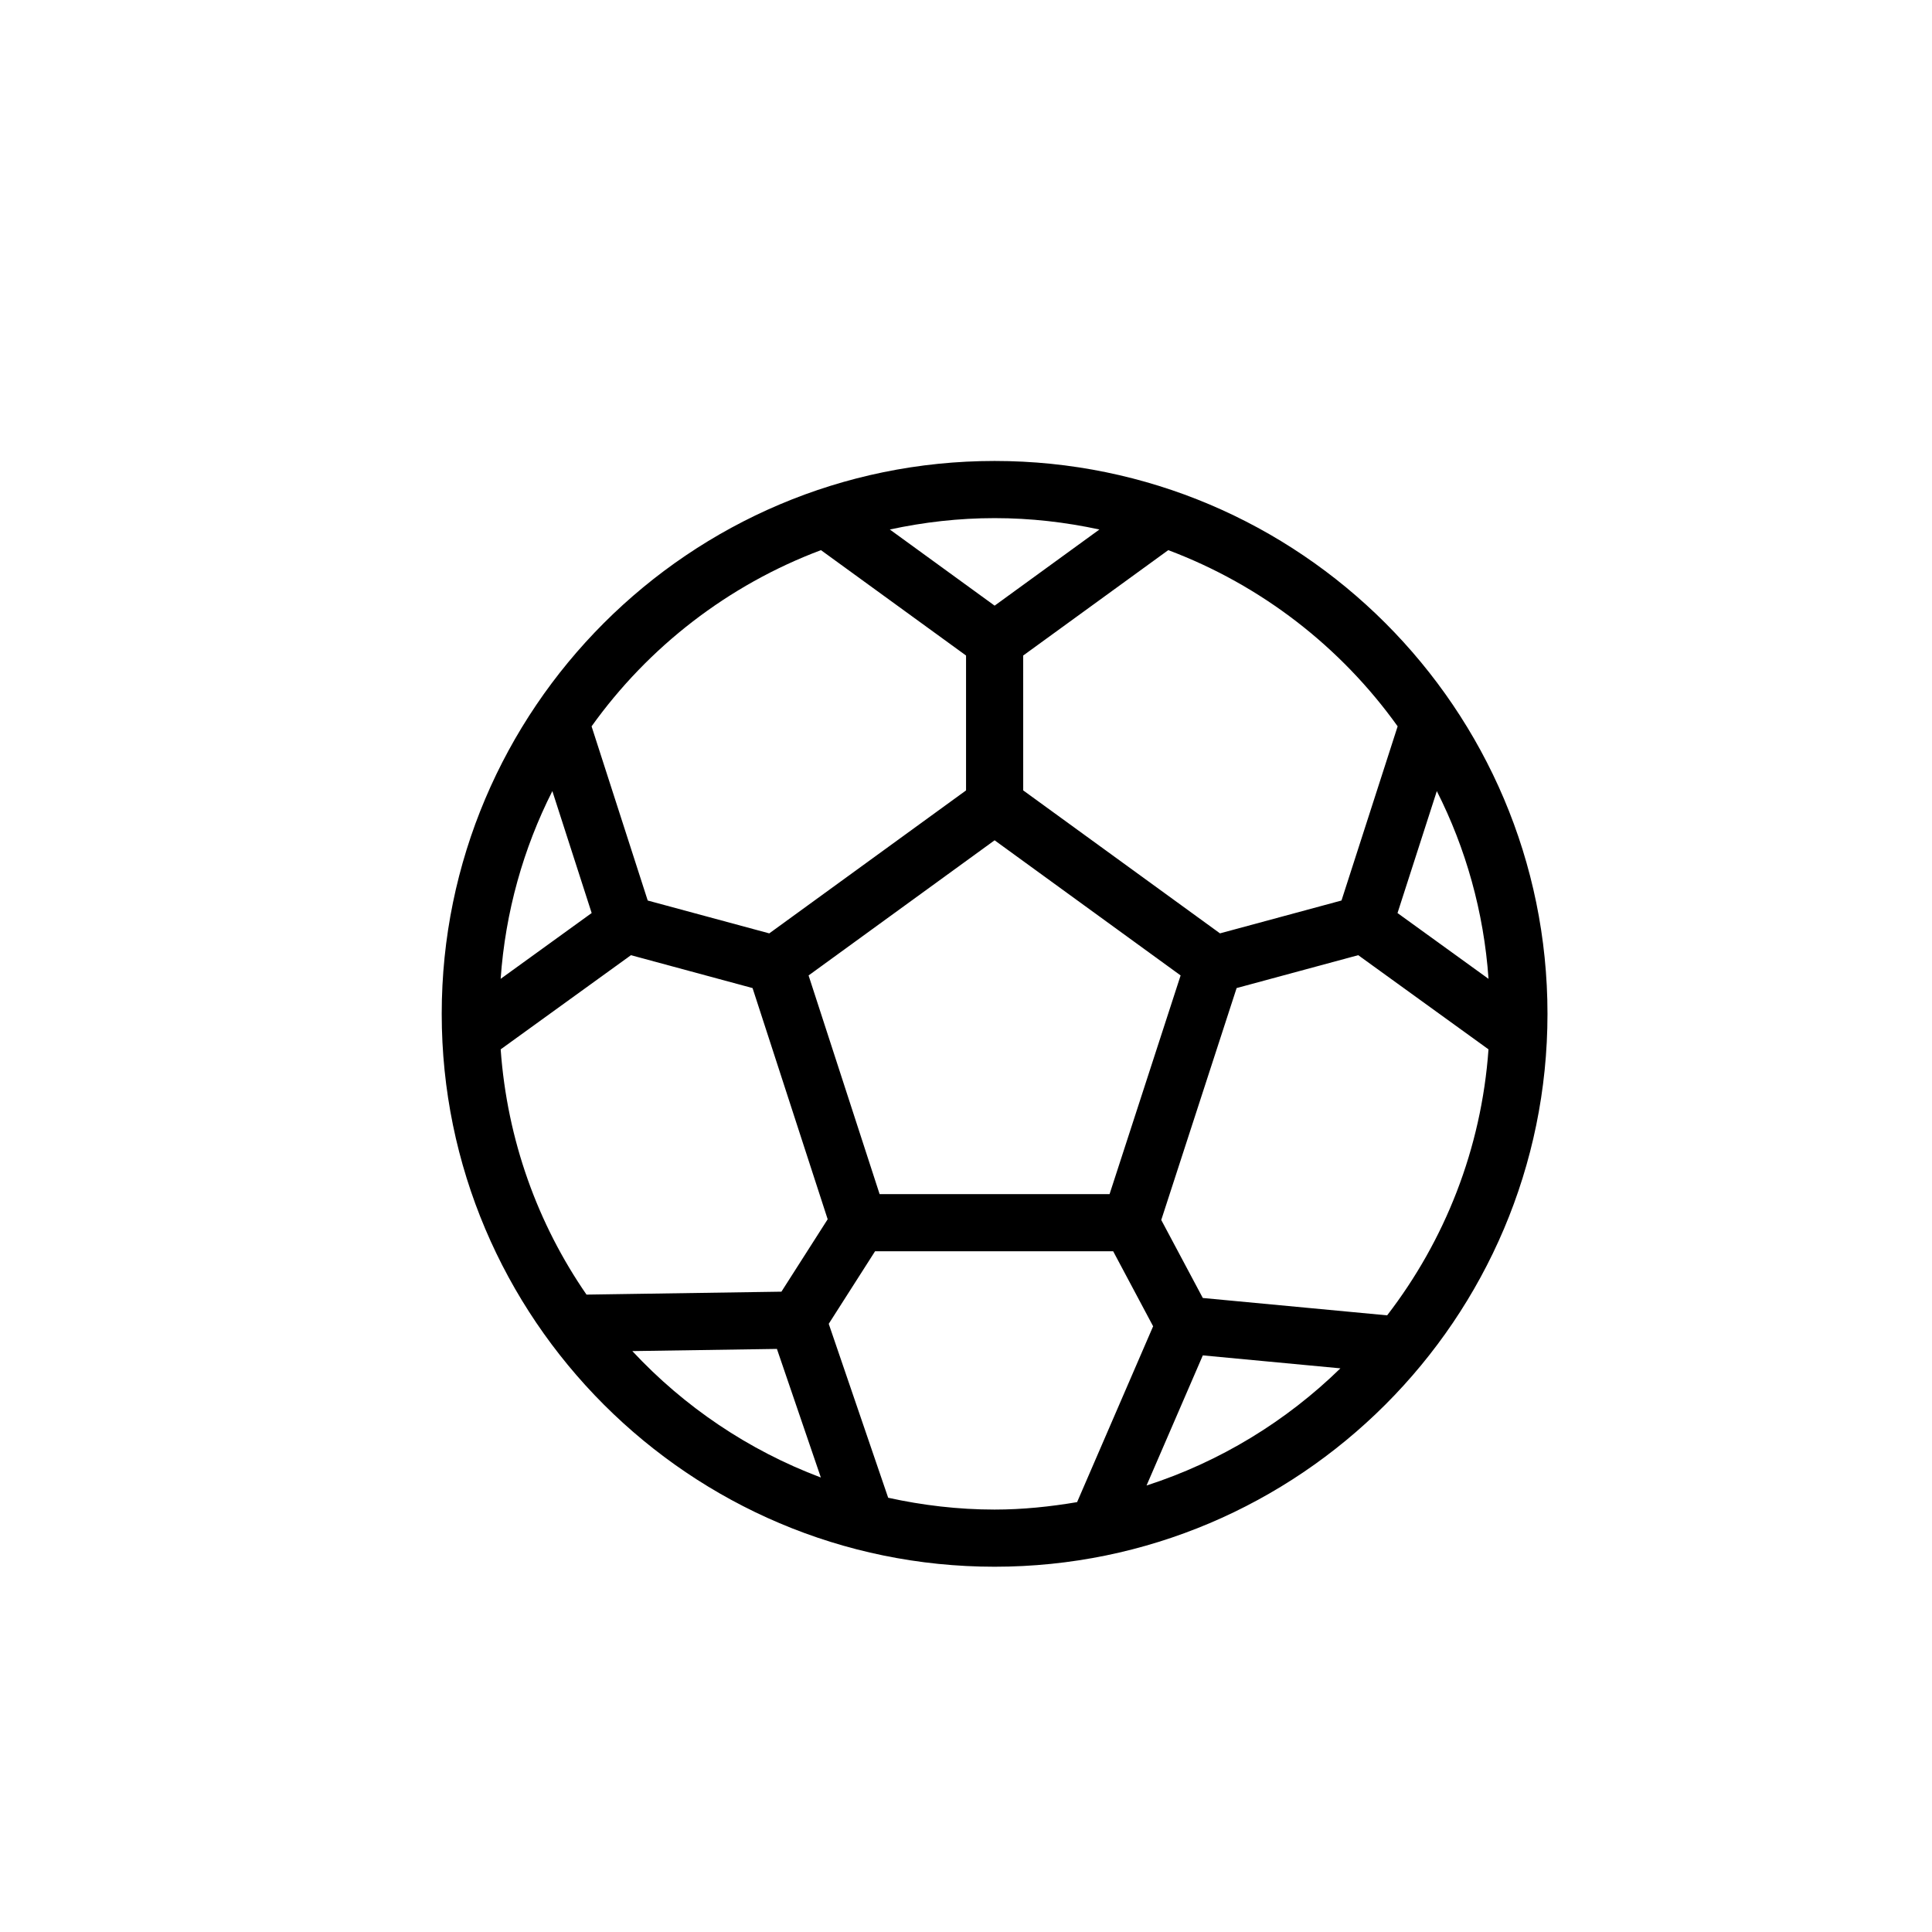
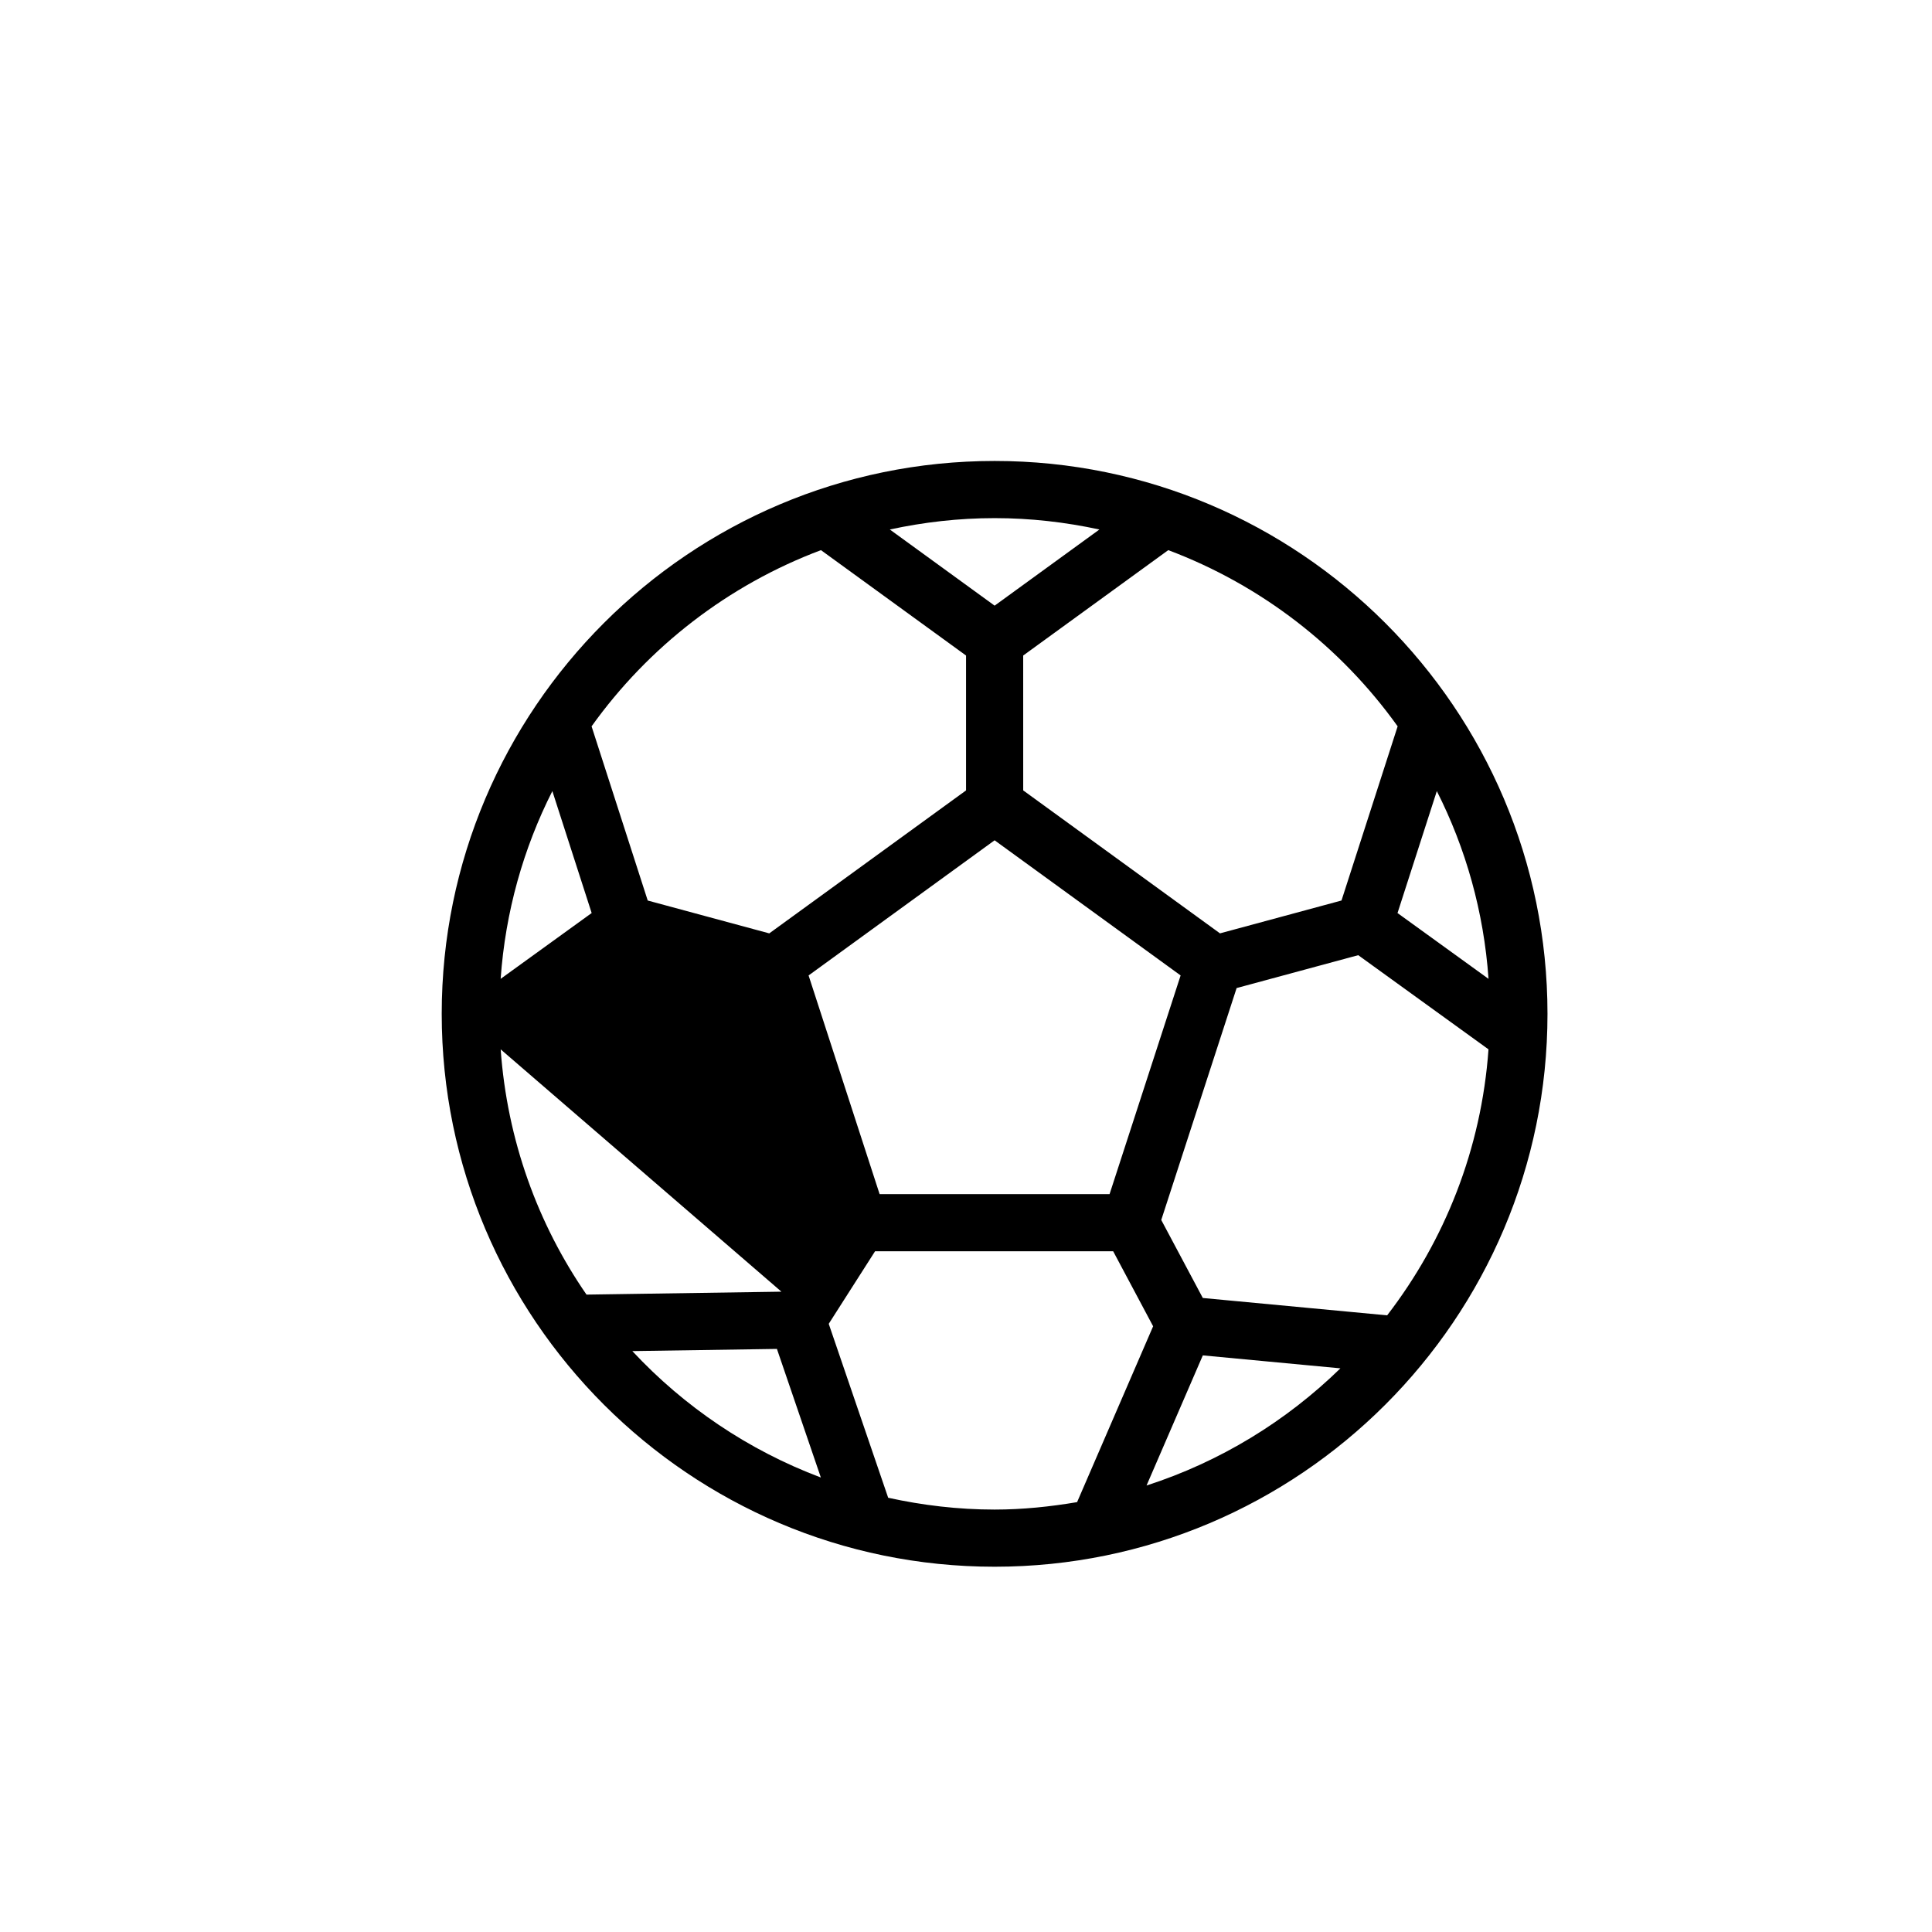
<svg xmlns="http://www.w3.org/2000/svg" fill="#000000" width="800px" height="800px" version="1.1" viewBox="144 144 512 512">
-   <path d="m407.58 266.16c-80.789 0-146.52 65.727-146.52 146.52 0 80.785 65.73 146.52 146.52 146.52 80.789 0 146.52-65.73 146.52-146.52 0-80.789-65.723-146.52-146.52-146.52zm55.18 237.03 36.461 3.434c-14.348 14-31.859 24.75-51.375 31.051zm-0.004-15.211-11.012-20.672 19.973-61.461 32.227-8.715 34.523 24.957c-1.887 26.426-11.594 50.668-26.859 70.492zm-111.67-1.672-51.656 0.777c-12.934-18.734-21.031-40.984-22.746-64.992l34.523-24.957 32.23 8.715 19.906 61.266zm-74.41-82.902c1.254-17.797 6.039-34.602 13.703-49.758l10.418 32.316zm100.43 57.051-18.824-57.953 49.297-35.816 49.297 35.816-18.828 57.953zm137.25-74.488 10.418-32.32c7.664 15.152 12.449 31.957 13.703 49.758zm0.035-49.484-14.879 46.16-32.203 8.707-52.148-37.887-0.004-35.742 38.445-27.93c24.621 9.254 45.719 25.629 60.789 46.691zm-79.035-52.16-27.77 20.18-27.773-20.18c8.961-1.938 18.238-3.016 27.773-3.016 9.531 0 18.809 1.078 27.77 3.016zm-73.793 5.469 38.449 27.93v35.746l-52.148 37.887-32.211-8.707-14.879-46.16c15.066-21.066 36.168-37.445 60.789-46.695zm-49.988 212.26 38.316-0.578 11.645 34.082c-19.195-7.223-36.23-18.766-49.961-33.504zm67.801 38.867-15.754-46.094 12.277-19.223h63.105l10.586 19.875-20.148 46.602c-7.125 1.203-14.395 1.973-21.859 1.973-9.688-0.004-19.109-1.133-28.207-3.133z" />
+   <path d="m407.58 266.16c-80.789 0-146.52 65.727-146.52 146.52 0 80.785 65.73 146.52 146.52 146.52 80.789 0 146.52-65.73 146.52-146.52 0-80.789-65.723-146.52-146.52-146.52zm55.18 237.03 36.461 3.434c-14.348 14-31.859 24.75-51.375 31.051zm-0.004-15.211-11.012-20.672 19.973-61.461 32.227-8.715 34.523 24.957c-1.887 26.426-11.594 50.668-26.859 70.492zm-111.67-1.672-51.656 0.777c-12.934-18.734-21.031-40.984-22.746-64.992zm-74.41-82.902c1.254-17.797 6.039-34.602 13.703-49.758l10.418 32.316zm100.43 57.051-18.824-57.953 49.297-35.816 49.297 35.816-18.828 57.953zm137.25-74.488 10.418-32.32c7.664 15.152 12.449 31.957 13.703 49.758zm0.035-49.484-14.879 46.16-32.203 8.707-52.148-37.887-0.004-35.742 38.445-27.93c24.621 9.254 45.719 25.629 60.789 46.691zm-79.035-52.16-27.77 20.18-27.773-20.18c8.961-1.938 18.238-3.016 27.773-3.016 9.531 0 18.809 1.078 27.77 3.016zm-73.793 5.469 38.449 27.93v35.746l-52.148 37.887-32.211-8.707-14.879-46.16c15.066-21.066 36.168-37.445 60.789-46.695zm-49.988 212.26 38.316-0.578 11.645 34.082c-19.195-7.223-36.23-18.766-49.961-33.504zm67.801 38.867-15.754-46.094 12.277-19.223h63.105l10.586 19.875-20.148 46.602c-7.125 1.203-14.395 1.973-21.859 1.973-9.688-0.004-19.109-1.133-28.207-3.133z" />
</svg>